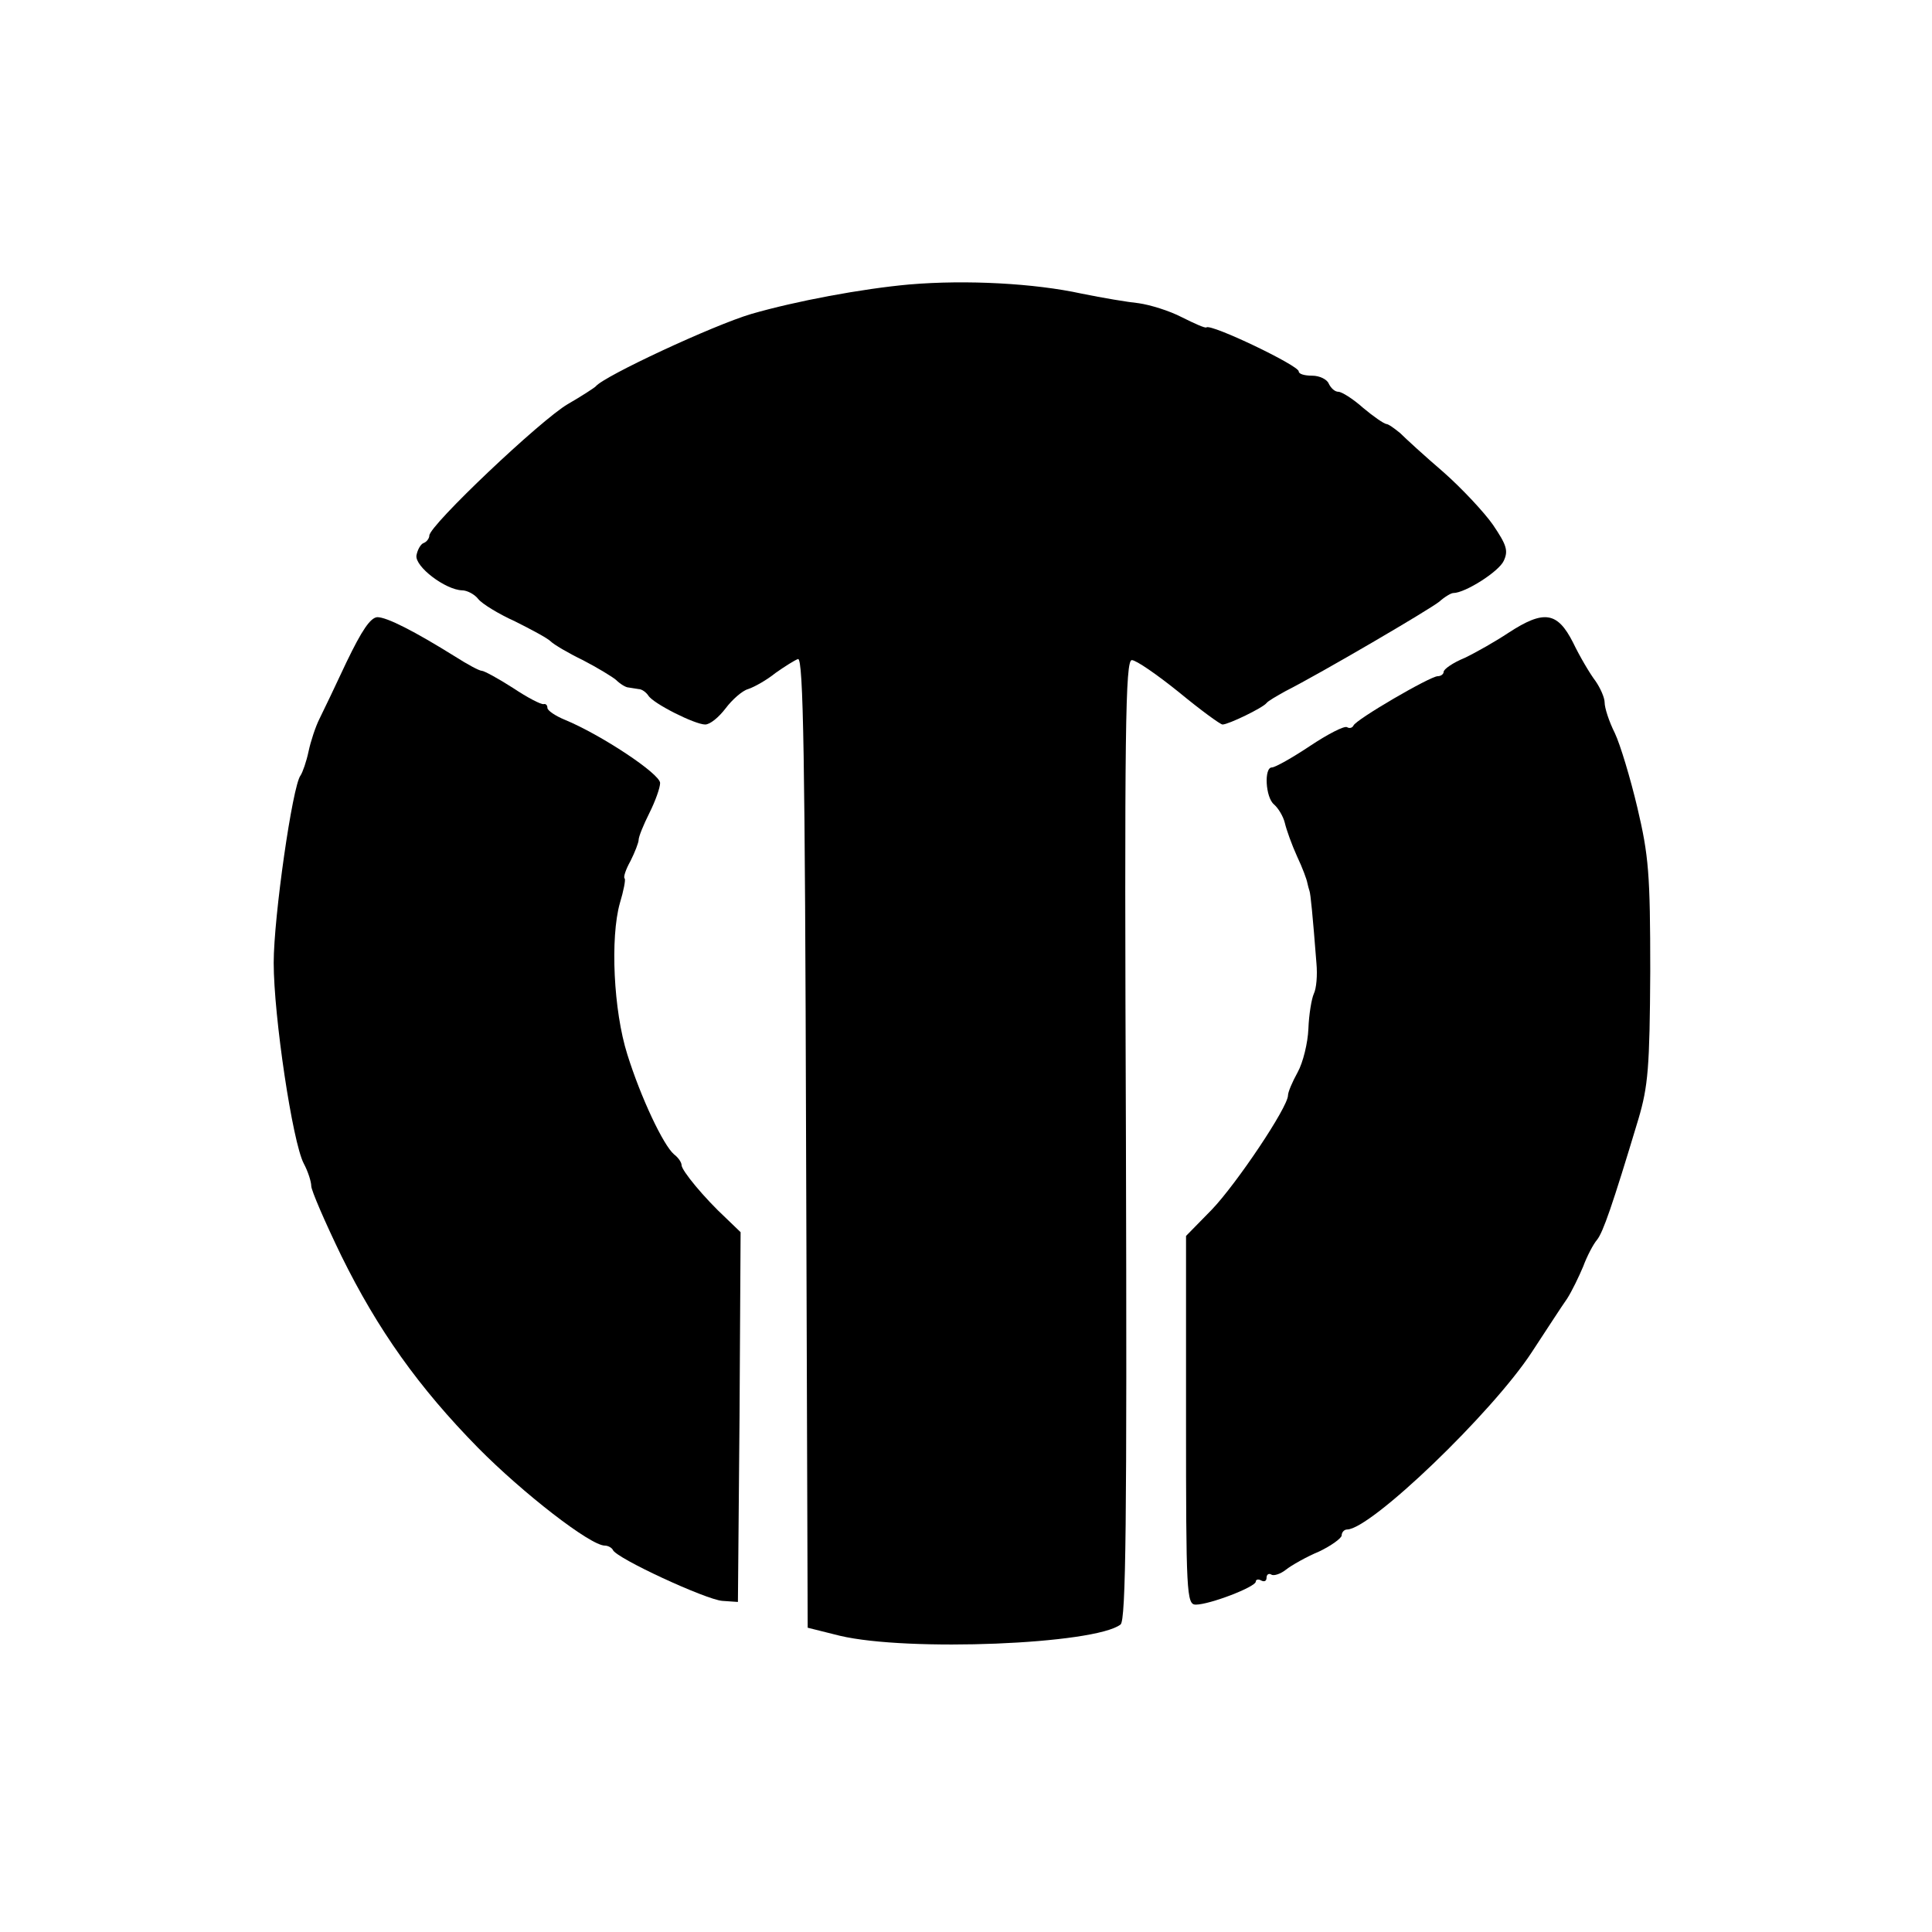
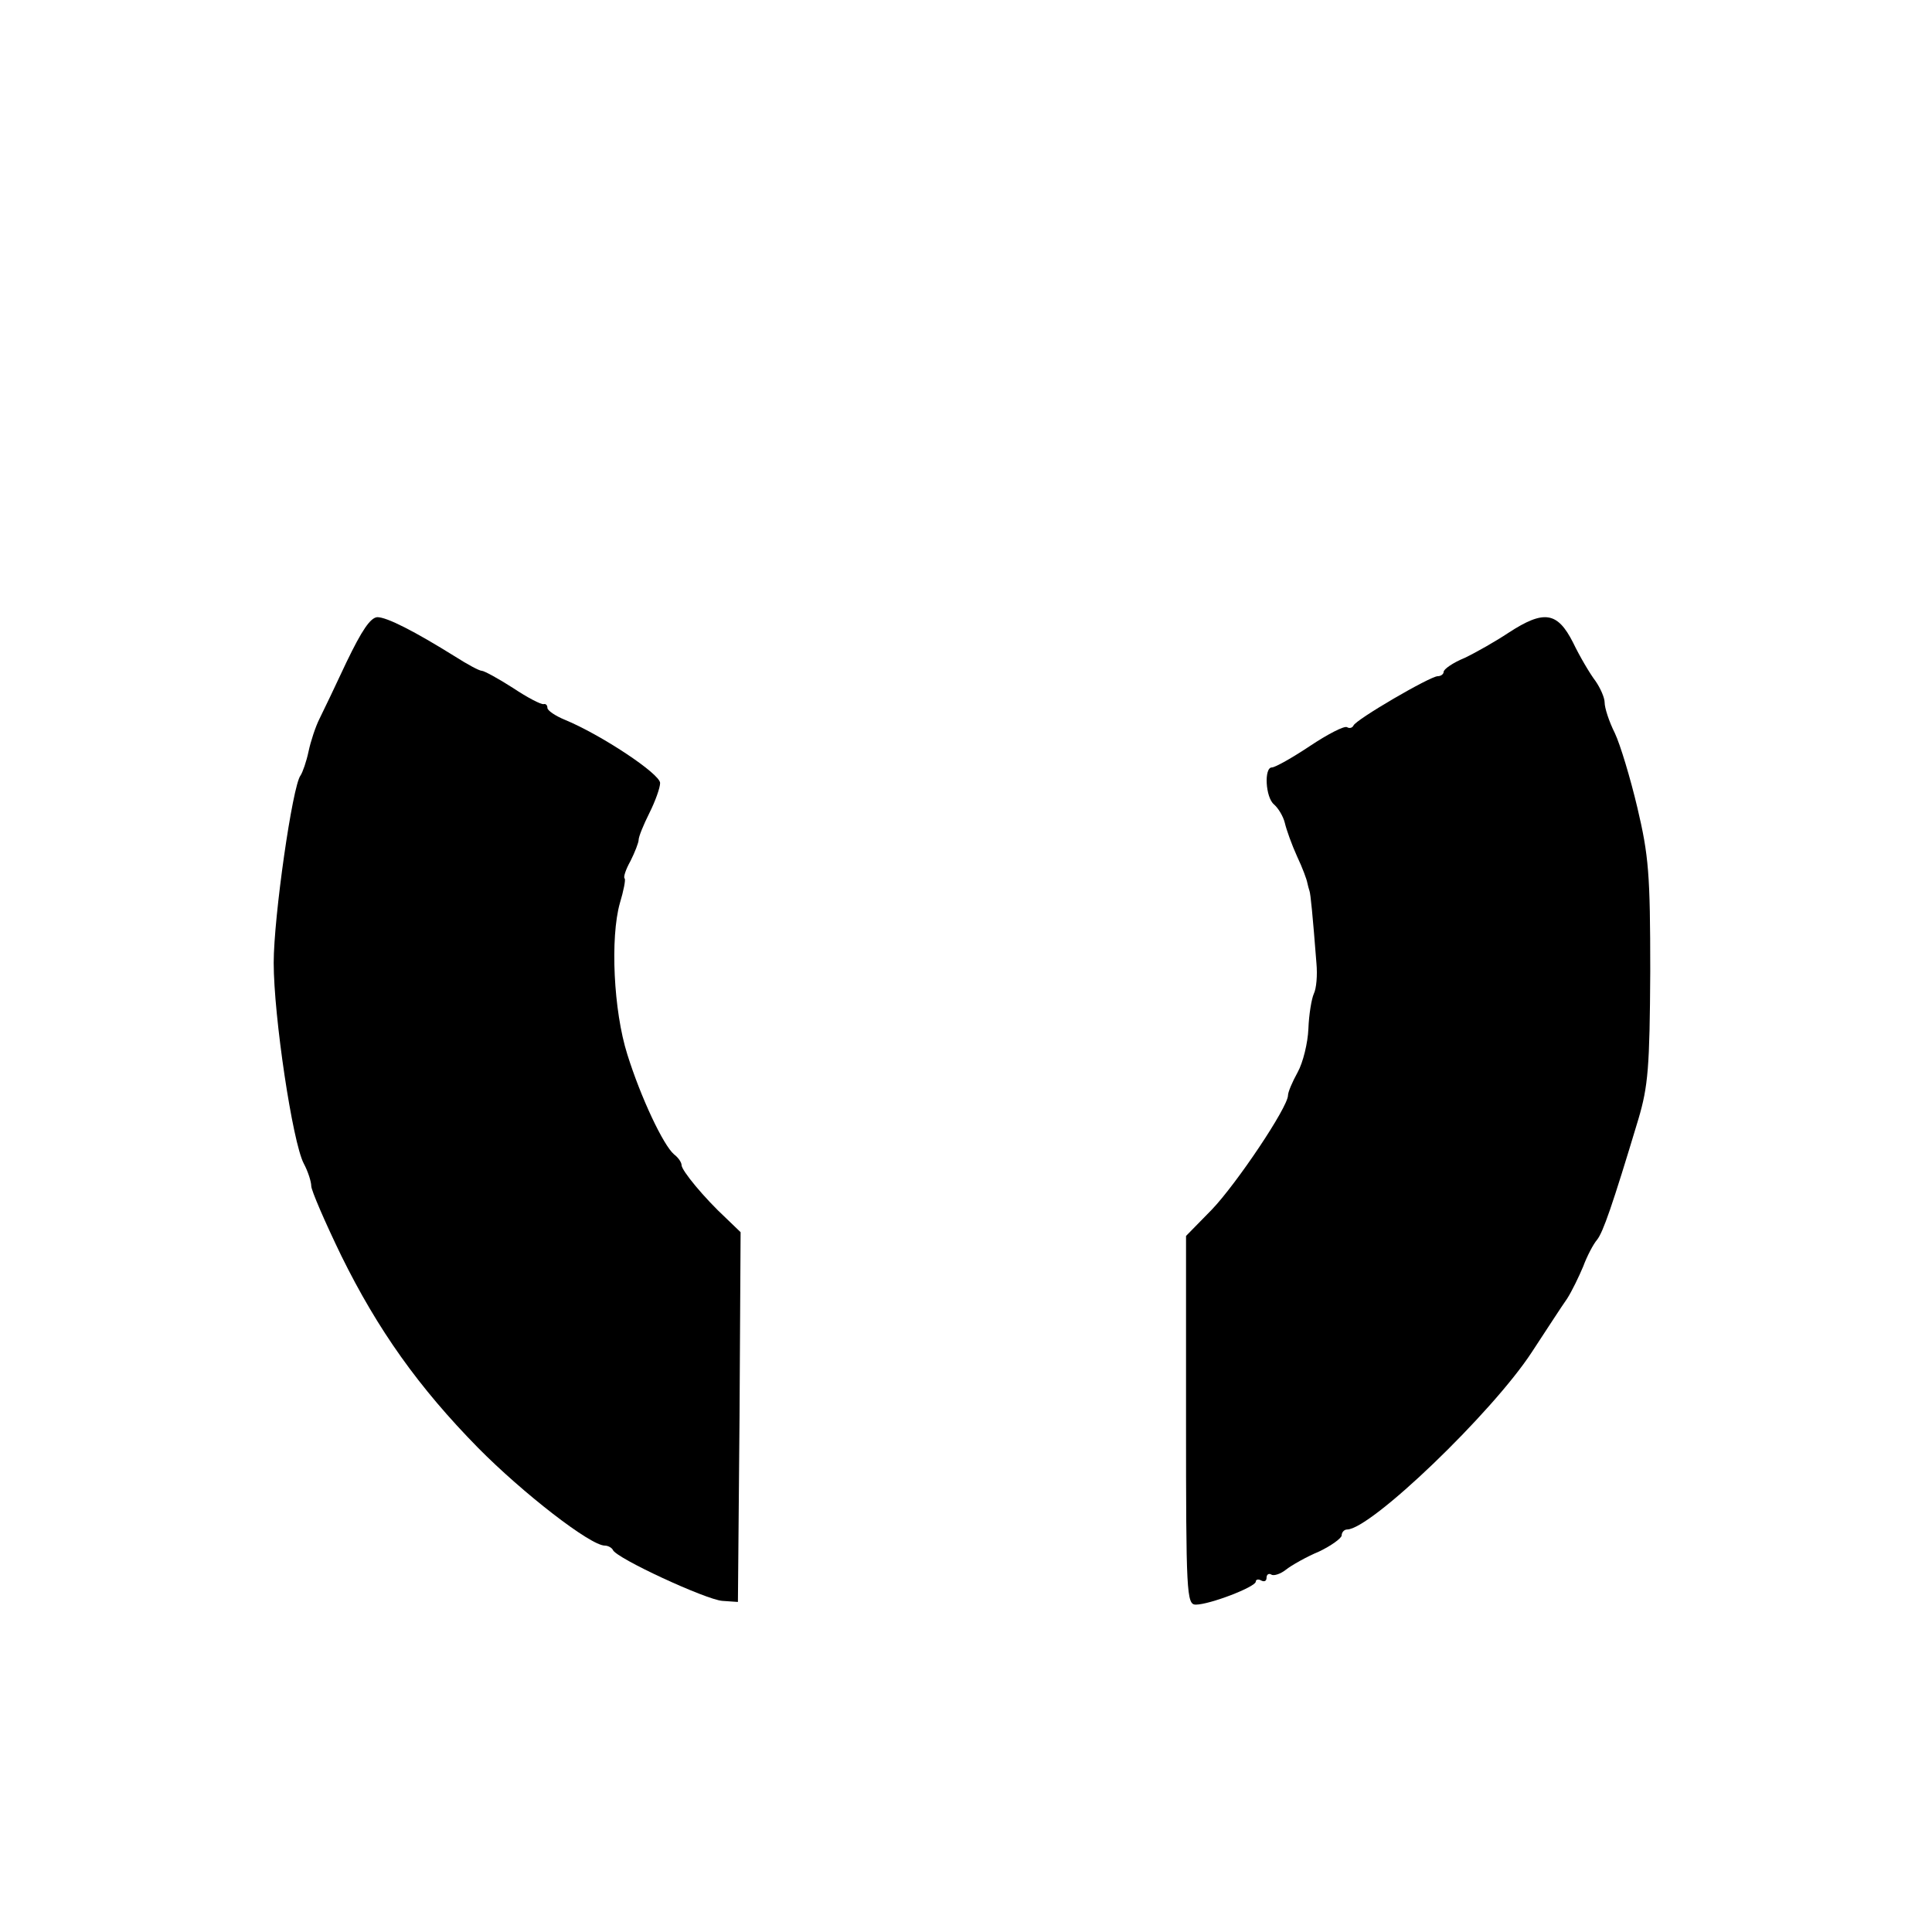
<svg xmlns="http://www.w3.org/2000/svg" version="1.0" width="360pt" height="360pt" viewBox="0 0 360 360" preserveAspectRatio="xMidYMid meet">
  <g transform="translate(0,360) scale(0.1,-0.1)" fill="#000000" stroke="none">
-     <path d="M1695 3070 c-89 -8 -212 -31 -295 -55 -71 -21 -275 -116 -290 -135 -3 -3 -26 -18 -52 -33 -50 -29 -258 -226 -258 -245 0 -5 -5 -12 -11 -14 -5 -2 -11 -12 -13 -23 -3 -21 54 -64 85 -65 9 0 23 -7 30 -16 7 -9 38 -28 69 -42 30 -15 60 -31 66 -37 6 -6 33 -22 60 -35 27 -14 55 -31 62 -37 7 -7 18 -14 23 -14 5 -1 14 -2 19 -3 6 0 14 -6 18 -12 9 -15 87 -54 106 -54 9 0 25 13 38 30 12 16 31 33 42 36 12 4 35 17 51 30 17 12 36 24 42 26 10 2 13 -187 15 -901 l3 -904 60 -15 c127 -30 475 -16 523 21 10 8 12 190 10 903 -3 768 -1 894 11 894 8 0 47 -27 88 -60 40 -33 77 -60 81 -60 11 0 75 31 82 40 3 4 19 13 35 22 67 34 270 153 287 167 10 9 22 16 26 16 22 0 85 40 94 60 9 19 5 30 -20 67 -16 23 -58 68 -92 98 -35 30 -71 63 -81 73 -11 9 -22 17 -26 17 -5 1 -24 14 -43 30 -19 17 -40 30 -46 30 -7 0 -14 7 -18 15 -3 8 -17 15 -31 15 -14 0 -25 3 -25 8 0 11 -163 89 -172 82 -2 -2 -22 7 -46 19 -23 12 -59 23 -80 26 -20 2 -68 10 -107 18 -87 19 -214 26 -320 17z" />
    <path d="M646 2367 c-21 -45 -44 -93 -51 -107 -7 -14 -16 -41 -20 -60 -4 -19 -11 -39 -15 -45 -15 -19 -50 -264 -50 -349 0 -99 35 -334 56 -374 8 -15 14 -34 14 -42 0 -8 25 -66 56 -130 68 -138 144 -245 255 -358 83 -84 209 -182 236 -182 6 0 13 -4 15 -8 5 -15 174 -93 204 -95 l29 -2 3 344 2 345 -27 26 c-41 38 -83 89 -83 99 0 5 -6 14 -14 20 -20 17 -62 106 -87 186 -26 82 -32 218 -14 282 7 23 11 44 9 46 -3 2 2 17 11 33 8 16 15 34 15 39 0 6 9 28 20 50 11 22 20 47 20 56 0 17 -110 90 -178 118 -17 7 -32 17 -32 22 0 5 -3 8 -7 7 -5 -1 -30 12 -57 30 -28 18 -54 32 -58 32 -5 0 -27 12 -49 26 -77 48 -128 74 -146 74 -13 -1 -29 -25 -57 -83z" />
    <path d="M2811 2421 c-24 -16 -61 -37 -82 -47 -22 -9 -39 -21 -39 -26 0 -4 -5 -8 -11 -8 -14 0 -153 -81 -157 -92 -2 -4 -7 -6 -12 -3 -5 3 -36 -13 -69 -35 -33 -22 -65 -40 -71 -40 -15 0 -12 -56 4 -69 8 -7 17 -22 20 -34 3 -13 13 -41 23 -63 10 -21 18 -43 19 -49 1 -5 3 -12 4 -15 2 -5 6 -45 13 -135 2 -22 0 -47 -5 -57 -4 -9 -9 -38 -10 -65 -1 -26 -10 -63 -20 -81 -10 -18 -18 -37 -18 -43 0 -22 -96 -165 -142 -213 l-48 -49 0 -344 c0 -320 1 -343 18 -343 26 0 112 33 112 43 0 4 5 5 10 2 6 -3 10 -1 10 5 0 6 4 9 9 6 4 -3 17 1 27 9 10 8 38 24 62 34 23 11 42 25 42 30 0 6 5 11 10 11 44 0 270 217 344 330 27 41 56 86 66 100 9 14 22 41 30 60 7 19 19 42 26 50 11 14 28 62 77 225 18 61 21 96 22 275 0 182 -3 216 -24 305 -13 55 -32 118 -42 139 -11 22 -19 47 -19 57 0 9 -8 27 -17 40 -10 13 -29 45 -42 72 -29 57 -54 61 -120 18z" />
  </g>
</svg>